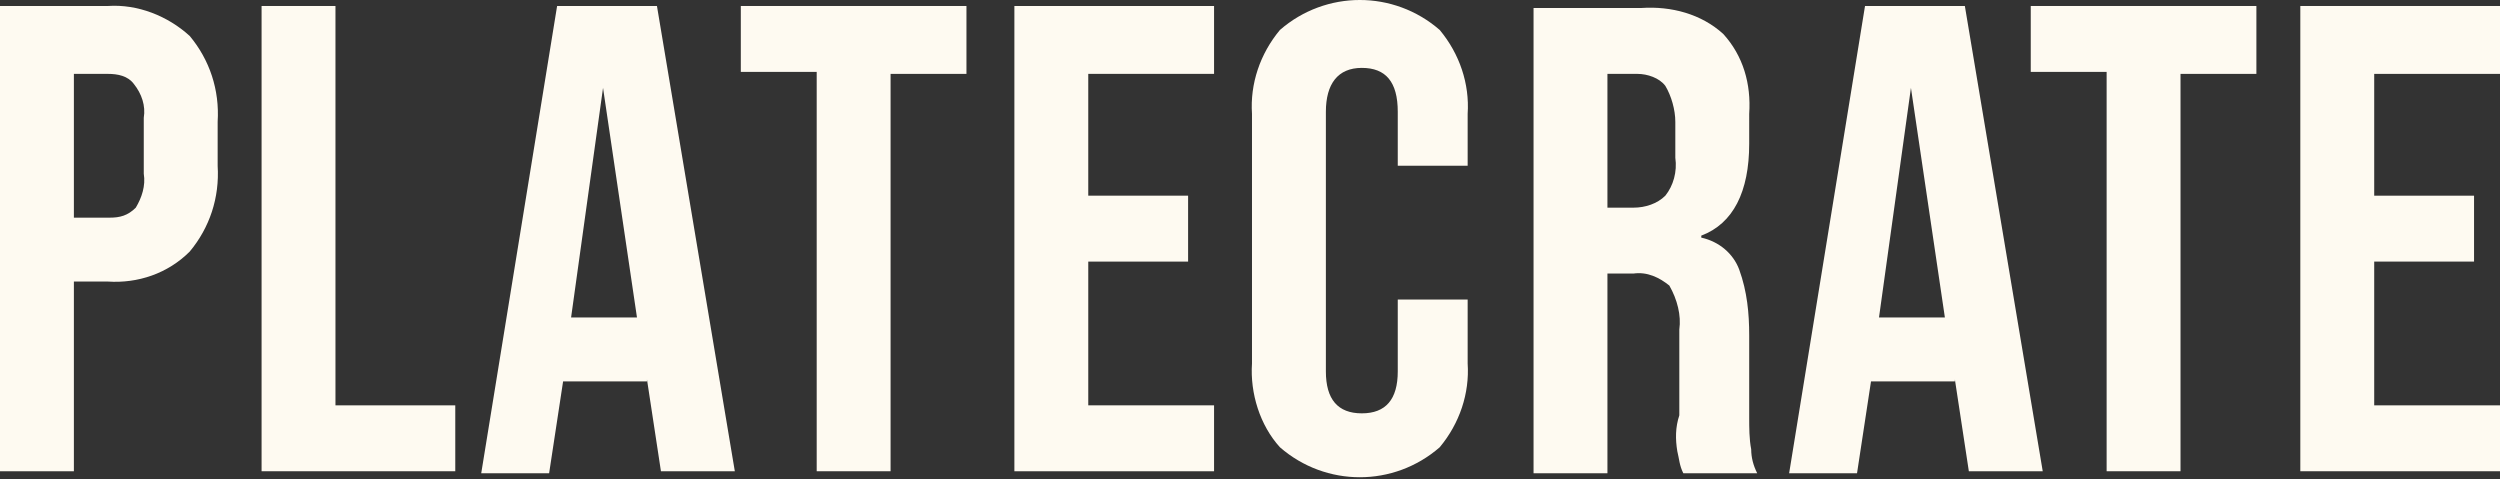
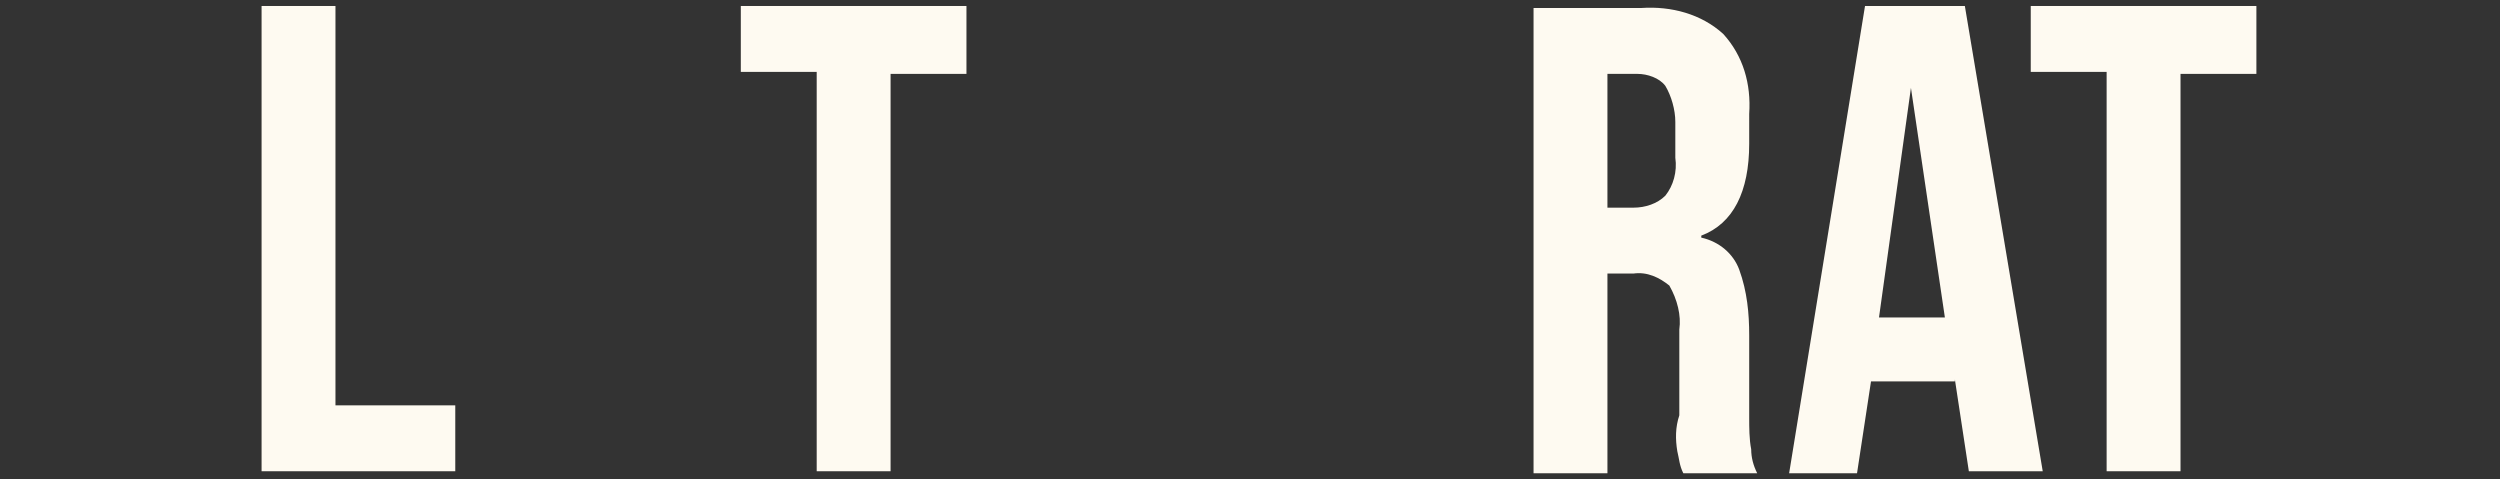
<svg xmlns="http://www.w3.org/2000/svg" version="1.1" id="Layer_1" x="0px" y="0px" viewBox="0 0 125.2 24" style="enable-background:new 0 0 125.2 24;" xml:space="preserve">
  <rect x="0" y="0" width="125.2" height="24" fill="#333333" stroke="none" />
  <style type="text/css">
	.st0{fill:#FEFAF1;}
</style>
  <g id="Group_1539">
-     <path id="Path_3438" class="st0" d="M0,0.3v23.3h3.7v-9.5h1.7c1.5,0.1,3-0.4,4.1-1.5c1-1.2,1.5-2.7,1.4-4.3V6.1   C11,4.5,10.5,3,9.5,1.8c-1.1-1-2.6-1.6-4.1-1.5H0z M7.2,5.9v2.8c0.1,0.6-0.1,1.2-0.4,1.7c-0.4,0.4-0.8,0.5-1.3,0.5H3.7V3.7h1.7   c0.5,0,1,0.1,1.3,0.5C7.1,4.7,7.3,5.3,7.2,5.9" />
    <path id="Path_3439" class="st0" d="M13.1,0.3v23.3h9.7v-3.3h-6v-20H13.1z" />
-     <path id="Path_3440" class="st0" d="M24.1,23.7h3.4l0.7-4.6h4.2V19l0.7,4.6h3.7L32.9,0.3h-5L24.1,23.7z M30.2,4.4L30.2,4.4   l1.7,11.5h-3.3L30.2,4.4z" />
    <path id="Path_3441" class="st0" d="M44.6,23.7v-20h3.8V0.3H37.1v3.3h3.8v20H44.6z" />
-     <path id="Path_3442" class="st0" d="M60.8,3.7V0.3h-10v23.3h10v-3.3h-6.3v-7.2h5V9.8h-5V3.7H60.8z" />
-     <path id="Path_3443" class="st0" d="M73.5,8.2V5.7c0.1-1.5-0.4-3-1.4-4.2c-2.3-2-5.7-2-8,0c-1,1.2-1.5,2.7-1.4,4.2v12.5   c-0.1,1.5,0.4,3.1,1.4,4.2c2.3,2,5.7,2,8,0c1-1.2,1.5-2.7,1.4-4.2V15H70v3.6c0,1.4-0.6,2.1-1.8,2.1c-1.2,0-1.8-0.7-1.8-2.1v-13   c0-1.4,0.6-2.2,1.8-2.2c1.2,0,1.8,0.7,1.8,2.2v2.7H73.5z" />
    <path id="Path_3444" class="st0" d="M84,22.6c0.1,0.4,0.1,0.7,0.3,1.1H88c-0.2-0.4-0.3-0.8-0.3-1.2c-0.1-0.5-0.1-1.1-0.1-1.6v-4.1   c0-1.1-0.1-2.2-0.5-3.3c-0.3-0.8-1-1.4-1.9-1.6v-0.1c1.6-0.6,2.4-2.2,2.4-4.6V5.7c0.1-1.5-0.3-2.9-1.3-4c-1.1-1-2.6-1.4-4.1-1.3   h-5.4v23.3h3.7v-10h1.3c0.7-0.1,1.3,0.2,1.8,0.6c0.4,0.7,0.6,1.5,0.5,2.2v4.3C83.9,21.4,83.9,22,84,22.6 M83.9,7.9   c0.1,0.7-0.1,1.4-0.5,1.9c-0.4,0.4-1,0.6-1.6,0.6h-1.3V3.7H82c0.5,0,1.1,0.2,1.4,0.6c0.3,0.5,0.5,1.2,0.5,1.8L83.9,7.9z" />
    <path id="Path_3445" class="st0" d="M89.6,23.7H93l0.7-4.6h4.2V19l0.7,4.6h3.7L98.4,0.3h-5L89.6,23.7z M95.7,4.4L95.7,4.4l1.7,11.5   h-3.3L95.7,4.4z" />
    <path id="Path_3446" class="st0" d="M109.2,23.7v-20h3.8V0.3h-11.3v3.3h3.8v20H109.2z" />
-     <path id="Path_3447" class="st0" d="M125.2,3.7V0.3h-10v23.3h10v-3.3h-6.3v-7.2h5V9.8h-5V3.7H125.2z" />
  </g>
</svg>